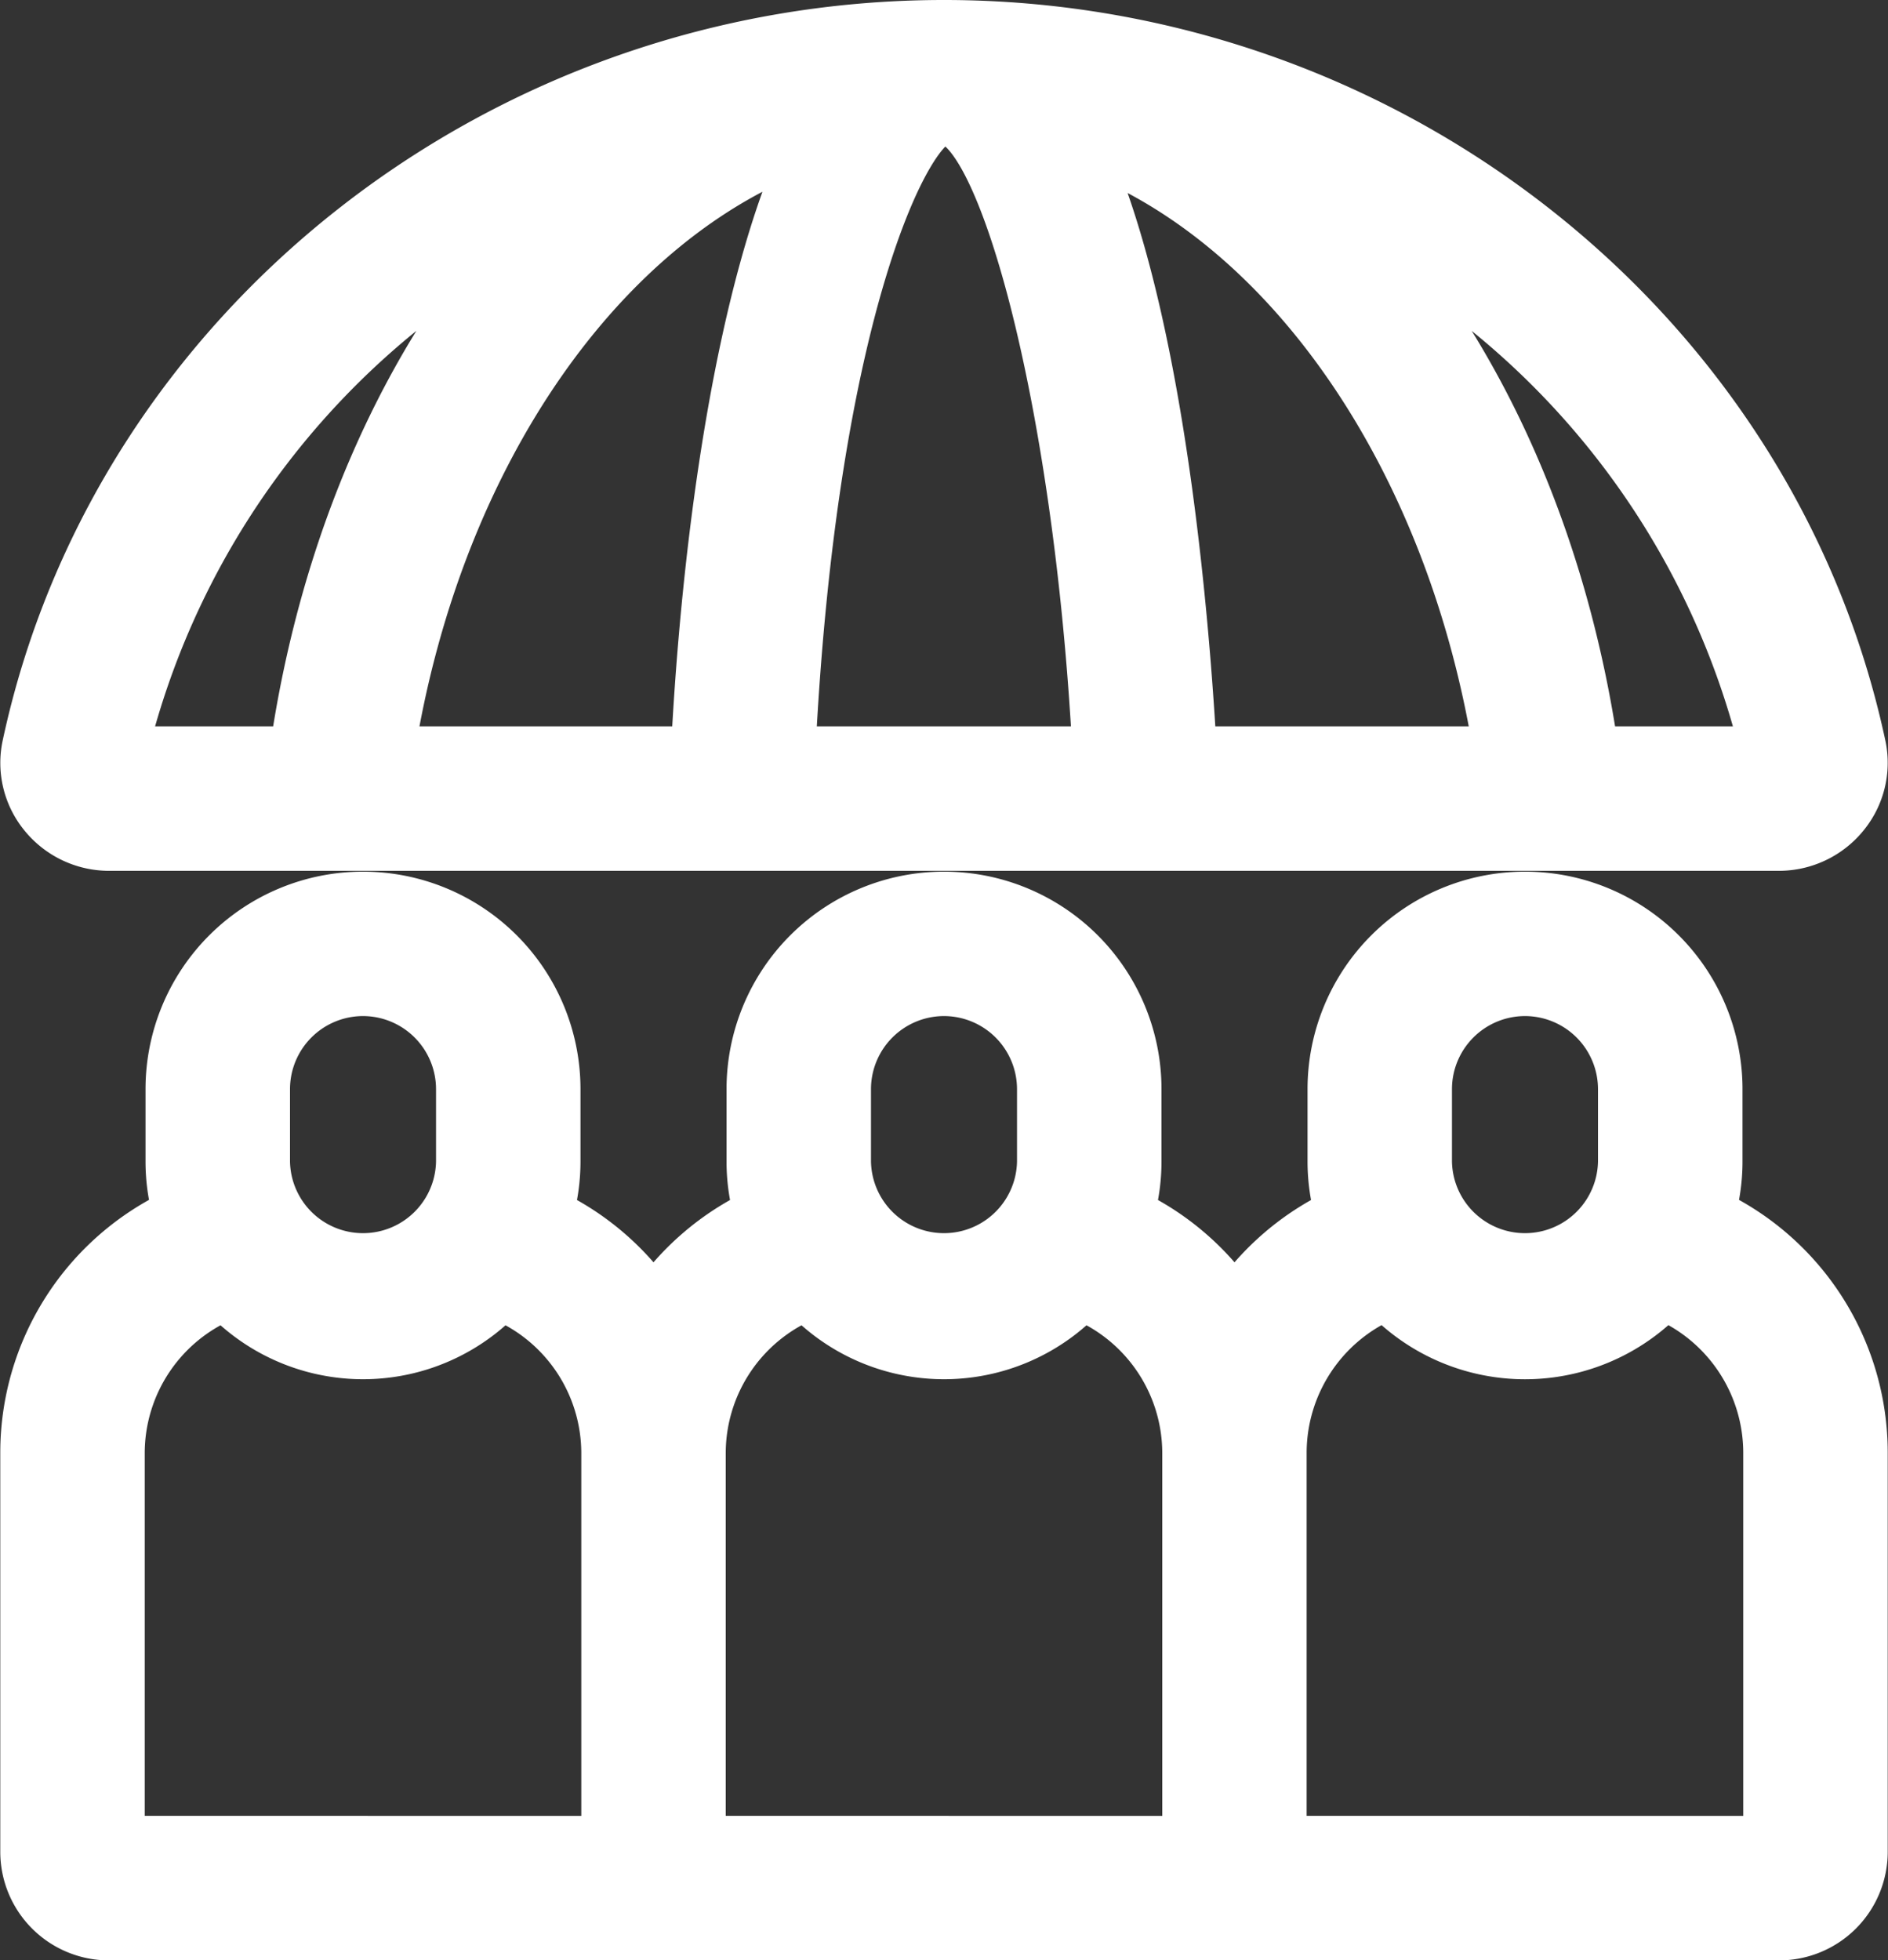
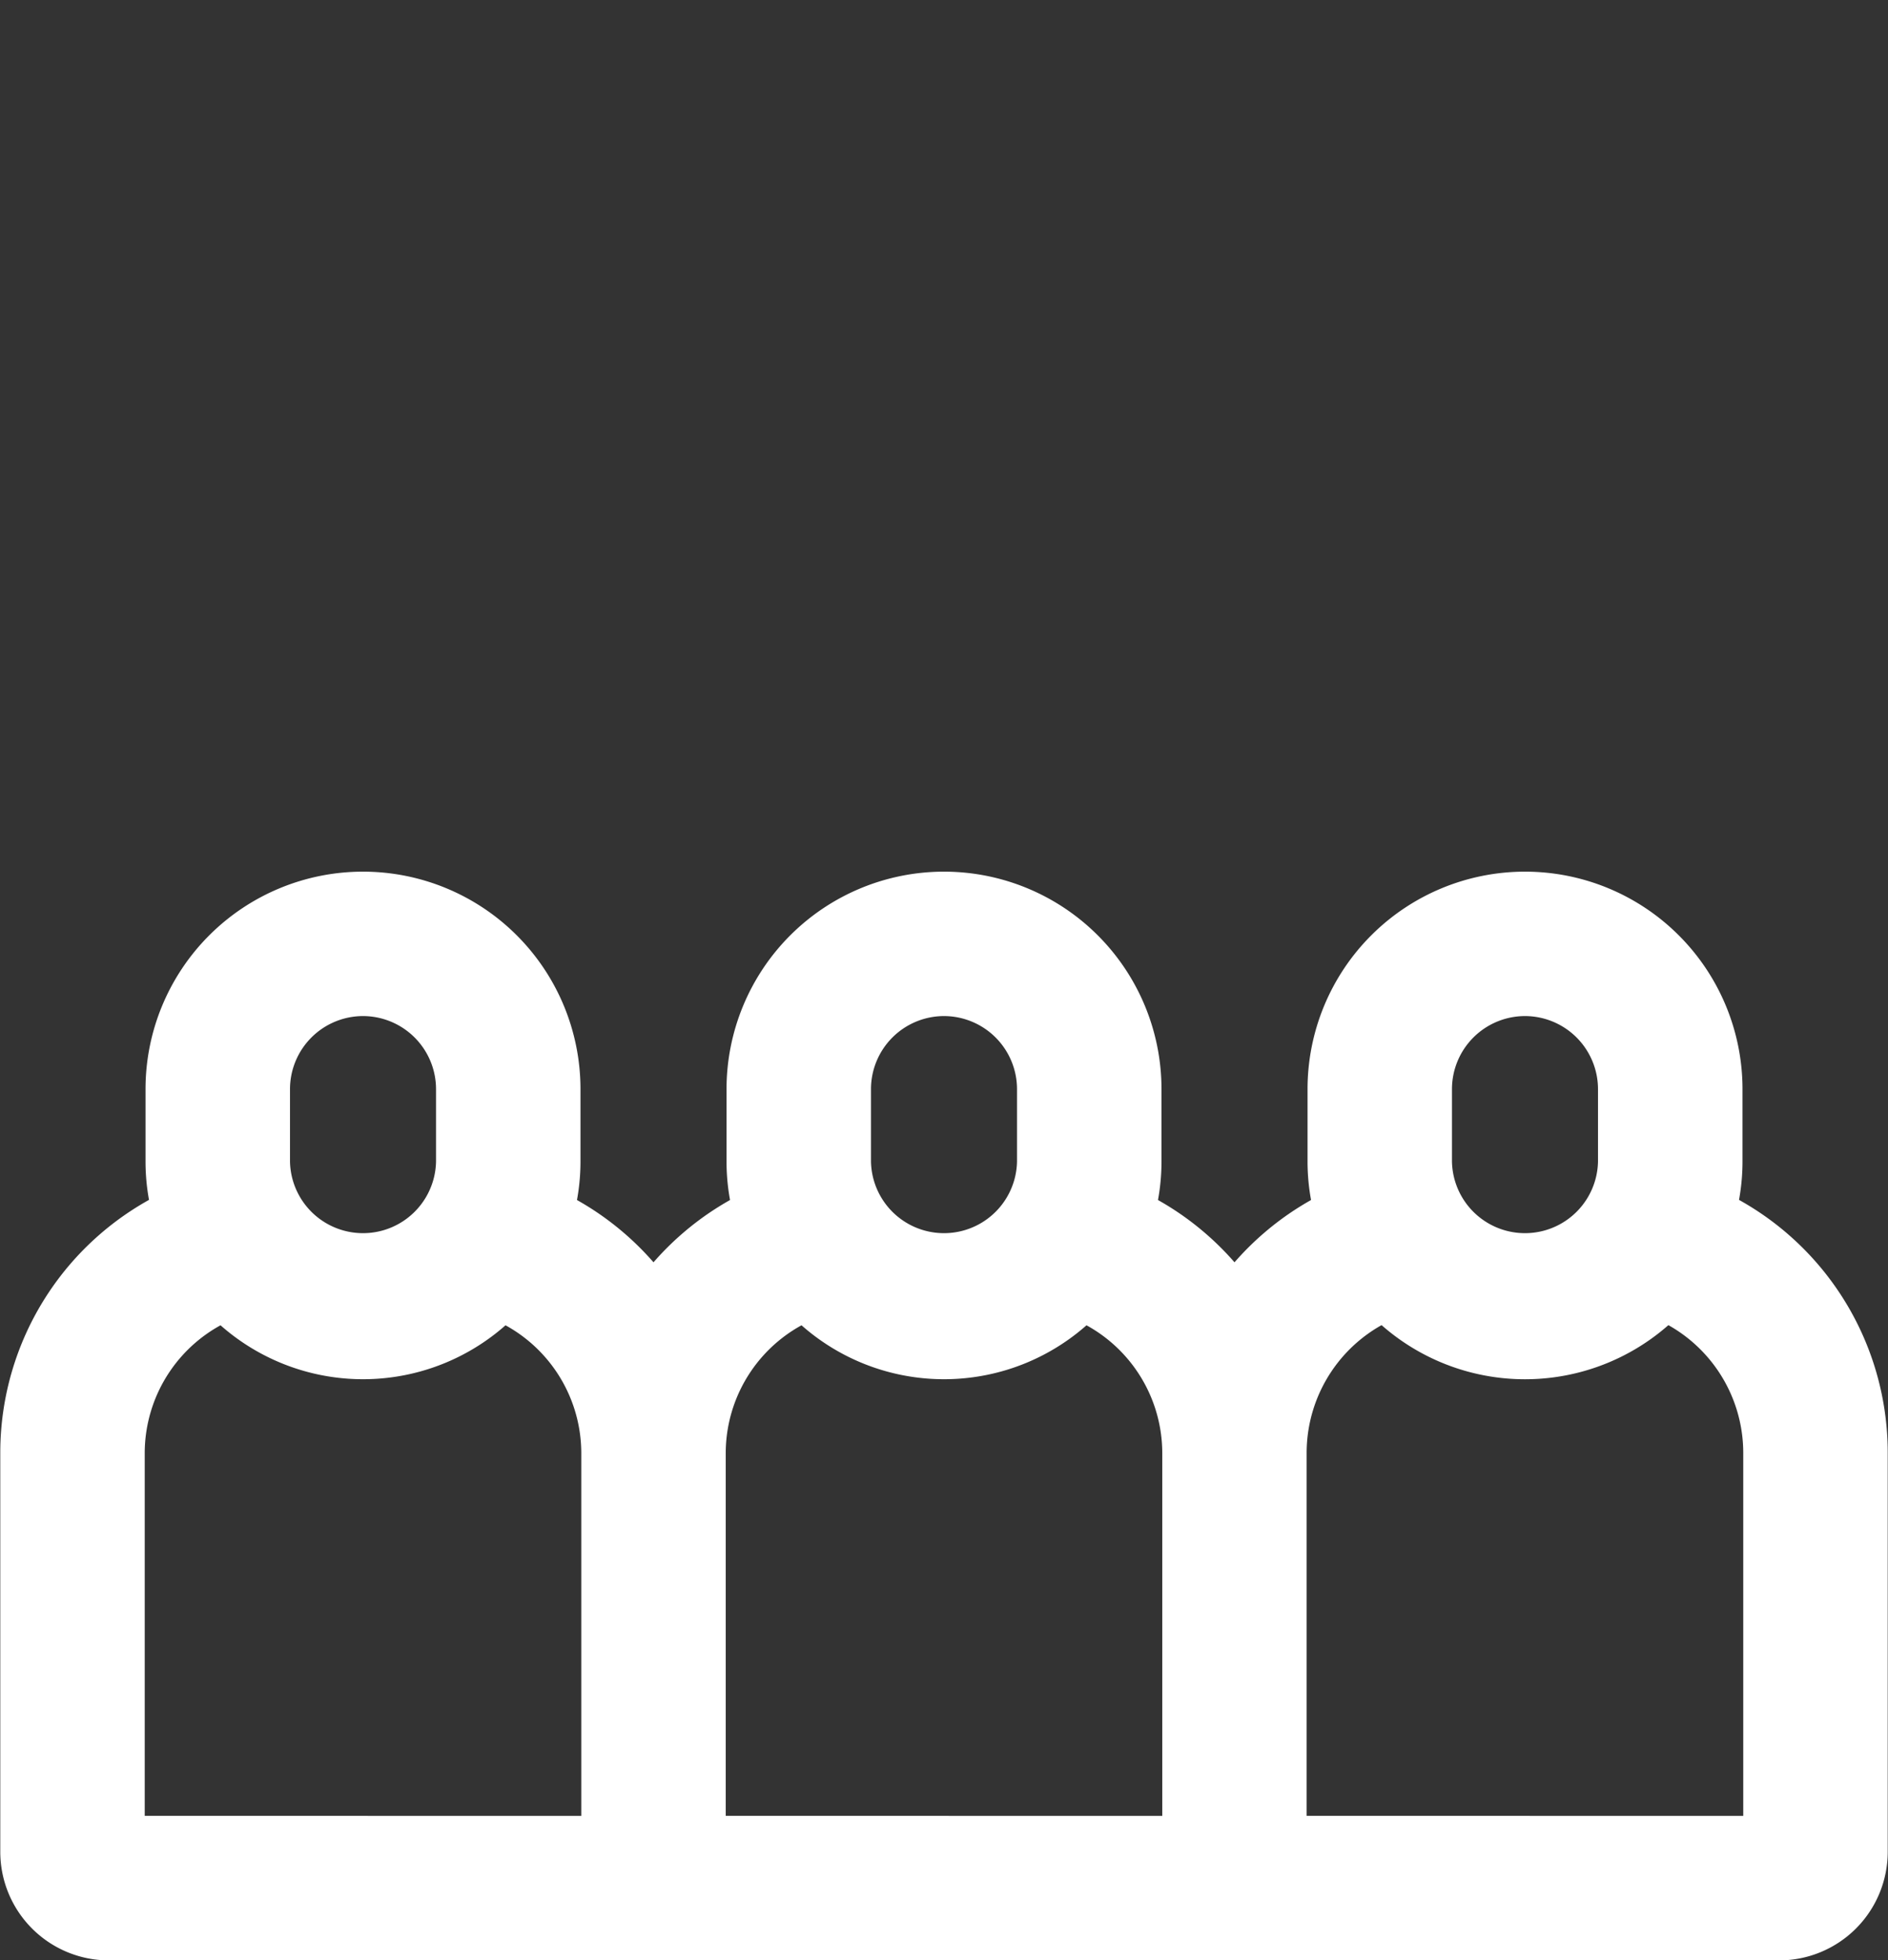
<svg xmlns="http://www.w3.org/2000/svg" width="75.441" height="78.321" viewBox="0 0 75.441 78.321">
  <rect x="0" y="0" width="75.441" height="78.321" fill="#333333" stroke="none" />
  <g id="Group_175" data-name="Group 175" transform="translate(1.011 1)">
-     <path id="Path_235" data-name="Path 235" d="M10.056,37.492a3.357,3.357,0,0,1-2.619-1.248A3.264,3.264,0,0,1,6.773,33.5C10.346,16.81,25.754,4.7,43.409,4.7S76.472,16.81,80.046,33.494a3.266,3.266,0,0,1-.665,2.75,3.357,3.357,0,0,1-2.619,1.248ZM76.23,33.719A32.456,32.456,0,0,0,60.248,12.873c4.658,5.216,7.911,12.541,9.119,20.846Zm-10.663,0C63.679,21.926,57.106,12.48,48.9,9.493c3.114,6.693,4.113,18.932,4.408,24.227Zm-16.026,0c-.762-14.311-3.862-25.247-6.132-25.247-1.42,0-5.255,7.529-6.136,25.247Zm-16.043,0c.432-8.594,1.824-18.582,4.523-24.267-8.256,2.94-14.868,12.4-16.759,24.267Zm-16.036,0c1.2-8.3,4.453-15.628,9.108-20.845A32.46,32.46,0,0,0,10.589,33.719Z" transform="translate(-6.7 -4.7)" fill="#fff" stroke="#fff" stroke-width="2" />
-     <path id="Path_236" data-name="Path 236" d="M9.7,35.97H76.4a2.172,2.172,0,0,0,2.149-2.593C75.09,17.224,60.16,5.5,43.049,5.5S11.007,17.224,7.546,33.377A2.172,2.172,0,0,0,9.7,35.97Zm9.867-1.451C21.407,20.11,29.914,9.051,40.118,7.241c-3.434,4.324-5.409,16.049-5.871,27.278Zm16.136,0c.7-17.05,4.33-27.568,7.351-27.568,4.251,0,6.857,16.172,7.349,27.568Zm16.151,0c-.177-3.812-1.239-21.57-5.757-27.256,10.151,1.87,18.607,12.9,20.454,27.256Zm25.282-.839a.72.72,0,0,1-.728.839h-8.41c-1.479-11.9-7.1-21.437-14.663-26.029C65.161,12.048,74.532,21.548,77.13,33.681ZM32.764,8.492C25.2,13.084,19.586,22.624,18.118,34.519H9.7a.72.72,0,0,1-.728-.839C11.564,21.549,20.934,12.051,32.764,8.492Z" transform="translate(-6.339 -4.339)" fill="#fff" stroke="#fff" stroke-width="2" />
    <path id="Path_237" data-name="Path 237" d="M10.037,70.2A3.34,3.34,0,0,1,6.7,66.86V50.9a10.556,10.556,0,0,1,6.094-9.549,7.523,7.523,0,0,1-.29-2.059v-2.9a7.69,7.69,0,0,1,15.38,0v2.9a7.533,7.533,0,0,1-.29,2.06,10.581,10.581,0,0,1,4.208,3.59,10.581,10.581,0,0,1,4.208-3.59,7.533,7.533,0,0,1-.29-2.06v-2.9a7.69,7.69,0,0,1,15.38,0v2.9a7.534,7.534,0,0,1-.29,2.06,10.581,10.581,0,0,1,4.208,3.59,10.581,10.581,0,0,1,4.208-3.59,7.533,7.533,0,0,1-.29-2.06v-2.9a7.69,7.69,0,0,1,15.38,0v2.9a7.523,7.523,0,0,1-.29,2.059A10.556,10.556,0,0,1,80.119,50.9V66.86A3.34,3.34,0,0,1,76.781,70.2Zm66.309-3.773V50.9a6.856,6.856,0,0,0-4.179-6.284,7.674,7.674,0,0,1-11.085,0A6.856,6.856,0,0,0,56.9,50.9V66.425Zm-23.215,0V50.9a6.834,6.834,0,0,0-4.221-6.274,7.6,7.6,0,0,1-11,0A6.834,6.834,0,0,0,33.688,50.9V66.425Zm-23.215,0V50.9a6.834,6.834,0,0,0-4.221-6.274,7.6,7.6,0,0,1-11,0A6.834,6.834,0,0,0,10.472,50.9V66.425ZM66.625,32.472a3.922,3.922,0,0,0-3.918,3.918v2.9a3.918,3.918,0,0,0,7.835,0v-2.9A3.922,3.922,0,0,0,66.625,32.472Zm-23.215,0a3.922,3.922,0,0,0-3.918,3.918v2.9a3.918,3.918,0,0,0,7.835,0v-2.9A3.922,3.922,0,0,0,43.409,32.472Zm-23.215,0a3.922,3.922,0,0,0-3.918,3.918v2.9a3.918,3.918,0,0,0,7.835,0v-2.9A3.922,3.922,0,0,0,20.194,32.472Z" transform="translate(-6.7 6.123)" fill="#fff" stroke="#fff" stroke-width="2" />
    <path id="Path_238" data-name="Path 238" d="M72.185,41.645a6.462,6.462,0,0,0,.608-2.713v-2.9a6.529,6.529,0,0,0-13.059,0v2.9a6.462,6.462,0,0,0,.608,2.713,9.461,9.461,0,0,0-5.686,5.364,9.461,9.461,0,0,0-5.686-5.364,6.462,6.462,0,0,0,.608-2.713v-2.9a6.529,6.529,0,0,0-13.059,0v2.9a6.462,6.462,0,0,0,.608,2.713,9.461,9.461,0,0,0-5.686,5.364,9.461,9.461,0,0,0-5.686-5.364,6.462,6.462,0,0,0,.608-2.713v-2.9a6.529,6.529,0,0,0-13.059,0v2.9a6.462,6.462,0,0,0,.608,2.713A9.471,9.471,0,0,0,7.5,50.539V66.5a2.179,2.179,0,0,0,2.176,2.176H76.421A2.179,2.179,0,0,0,78.6,66.5V50.539A9.471,9.471,0,0,0,72.185,41.645Zm-11-5.615a5.078,5.078,0,0,1,10.157,0v2.9a5.078,5.078,0,0,1-10.157,0Zm-23.215,0a5.078,5.078,0,0,1,10.157,0v2.9a5.078,5.078,0,1,1-10.157,0Zm-23.215,0a5.078,5.078,0,0,1,10.157,0v2.9a5.078,5.078,0,1,1-10.157,0ZM8.951,66.5V50.539a8.01,8.01,0,0,1,5.743-7.629,6.453,6.453,0,0,0,10.279,0,8.01,8.01,0,0,1,5.743,7.629V67.225H9.676A.727.727,0,0,1,8.951,66.5ZM32.166,50.539a8.01,8.01,0,0,1,5.743-7.629,6.453,6.453,0,0,0,10.279,0,8.01,8.01,0,0,1,5.743,7.629V67.225H32.166ZM77.146,66.5a.727.727,0,0,1-.725.725H55.382V50.539a8.031,8.031,0,0,1,5.7-7.644,6.512,6.512,0,0,0,10.36,0,8.031,8.031,0,0,1,5.7,7.644Z" transform="translate(-6.339 6.484)" fill="#fff" stroke="#fff" stroke-width="2" />
  </g>
</svg>